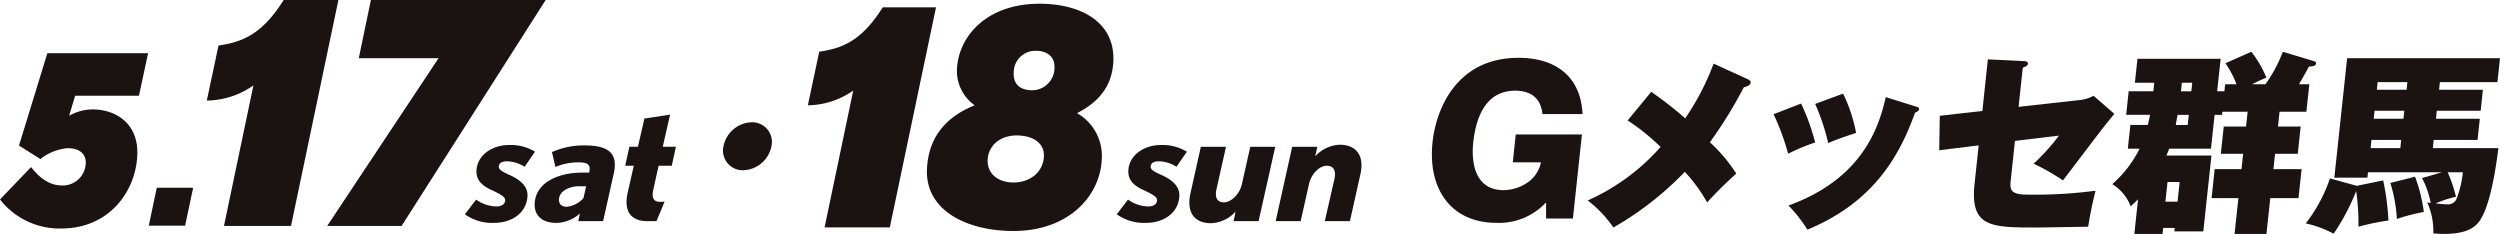
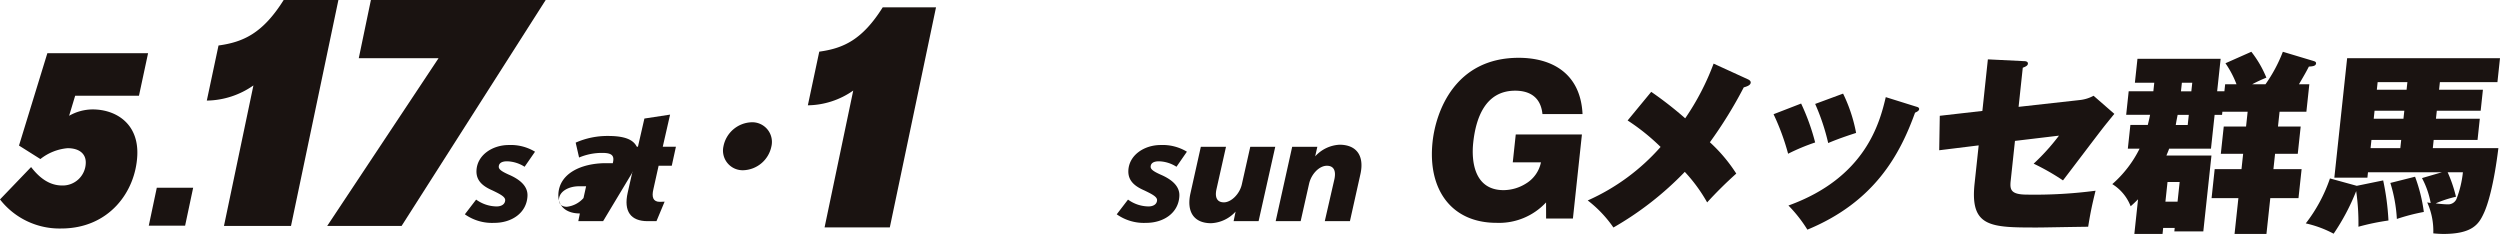
<svg xmlns="http://www.w3.org/2000/svg" id="グループ_11432" data-name="グループ 11432" width="399.055" height="37.34" viewBox="0 0 399.055 37.34">
  <defs>
    <clipPath id="clip-path">
      <rect id="長方形_23143" data-name="長方形 23143" width="399.055" height="37.34" fill="none" />
    </clipPath>
  </defs>
  <g id="グループ_11431" data-name="グループ 11431" transform="translate(0 0)" clip-path="url(#clip-path)">
    <path id="パス_7259" data-name="パス 7259" d="M193.236,16.066c-.316-3.17-2.662-3.728-4.349-3.728-4.781,0-6.282,4.38-6.7,8.294-.315,2.951.156,7.58,4.842,7.58a6.8,6.8,0,0,0,3.582-1.056A5.154,5.154,0,0,0,193,23.769h-4.5l.475-4.441h10.562L198.1,32.747h-4.28l-.007-2.577a10.241,10.241,0,0,1-7.908,3.261c-7.218,0-11.02-5.342-10.208-12.922.513-4.785,3.531-13.42,13.748-13.42,5.155,0,9.869,2.361,10.191,8.978Z" transform="translate(52.972 2.138)" fill="#1a1311" />
    <path id="パス_7260" data-name="パス 7260" d="M220.3,10.32c.18.094.443.249.413.528-.043.4-.562.59-1.11.746a68.98,68.98,0,0,1-5.406,8.76,25.011,25.011,0,0,1,4.212,5,64.812,64.812,0,0,0-4.648,4.6,25.323,25.323,0,0,0-3.569-4.876A50.861,50.861,0,0,1,198.8,33.961a19.192,19.192,0,0,0-4.1-4.319,33.776,33.776,0,0,0,11.63-8.542,33.879,33.879,0,0,0-5.263-4.225l3.768-4.568a58.652,58.652,0,0,1,5.421,4.225A40.231,40.231,0,0,0,214.792,7.8Z" transform="translate(58.738 2.354)" fill="#1a1311" />
    <path id="パス_7261" data-name="パス 7261" d="M221.889,13.064a34.835,34.835,0,0,1,2.239,6.213,32.511,32.511,0,0,0-4.316,1.8,37.174,37.174,0,0,0-2.323-6.308Zm18.38.5c.243.061.484.155.457.4-.023.217-.229.372-.653.56-2.4,6.648-6.43,14.227-17.185,18.67a22.01,22.01,0,0,0-3.024-3.852c12.316-4.443,14.566-13.2,15.537-17.3ZM228.587,11.48a24.576,24.576,0,0,1,2.077,6.274c-2.62.84-3.865,1.368-4.453,1.617a34.211,34.211,0,0,0-2.081-6.244Z" transform="translate(65.61 3.463)" fill="#1a1311" />
    <path id="パス_7262" data-name="パス 7262" d="M245.571,7.279l5.688.28c.281,0,.746.031.7.435-.036.342-.522.5-.817.621l-.668,6.244,9.769-1.087a5.843,5.843,0,0,0,2.2-.683l3.314,2.89c-.253.31-1.367,1.677-1.585,1.956C263.092,19.3,258.5,25.39,257.56,26.6a36.628,36.628,0,0,0-4.681-2.671,34.2,34.2,0,0,0,4.042-4.474l-7.026.84-.682,6.369c-.152,1.428.013,2.205,2.637,2.205a74.246,74.246,0,0,0,10.909-.622c-.557,2.269-.808,3.448-1.179,5.748-6.322.092-7.011.124-8.229.124-7.373,0-10.648-.062-9.9-7.02l.653-6.089-6.3.777.091-5.5,6.8-.776Z" transform="translate(71.737 2.196)" fill="#1a1311" />
    <path id="パス_7263" data-name="パス 7263" d="M277.043,11.535h1.811a15.489,15.489,0,0,0-1.764-3.354l4.133-1.833a17.254,17.254,0,0,1,2.4,4.132,22.745,22.745,0,0,0-2.268,1.056h2.124a23.527,23.527,0,0,0,2.774-5.187l4.965,1.492c.18.061.359.155.335.372-.047.435-.613.466-1.148.5-.432.838-.551,1.056-1.583,2.826h1.656l-.469,4.381h-4.281l-.253,2.361H289.1l-.466,4.349h-3.624l-.263,2.454h4.5l-.5,4.629h-4.5l-.613,5.716h-5.092l.613-5.716h-4.28l.495-4.629h4.28l.264-2.454h-3.563l.467-4.349h3.561l.253-2.361H276.6l-.053.5h-1.187l-.581,5.4H268.1c-.138.4-.259.652-.43,1.087h7.187l-1.3,12.116h-4.625l.06-.56h-1.843l-.1.963h-4.5l.592-5.53c-.525.528-.733.715-1.182,1.118a7.2,7.2,0,0,0-2.931-3.541,18.312,18.312,0,0,0,4.354-5.654h-1.874l.407-3.789h2.779c.221-.9.282-1.181.362-1.615h-3.813l.4-3.759h3.938l.146-1.367h-3.093l.41-3.822h13.277l-.556,5.188h1.157Zm-9.2,15.6-.336,3.138h1.938l.336-3.138Zm1.618-10.717c-.057.247-.271,1.367-.3,1.615h1.906l.173-1.615Zm.674-5.126-.146,1.367h1.656l.146-1.367Z" transform="translate(78.141 1.915)" fill="#1a1311" />
    <path id="パス_7264" data-name="パス 7264" d="M295.108,26.644a40.116,40.116,0,0,1,.845,6.4,38.069,38.069,0,0,0-4.793.994,36.061,36.061,0,0,0-.359-5.686,34.91,34.91,0,0,1-3.6,6.8,17.415,17.415,0,0,0-4.447-1.648,24.573,24.573,0,0,0,3.861-7.175l4.28,1.179Zm15.923-14.476-.359,3.354h-7l-.138,1.274h7l-.362,3.386h-7l-.139,1.306H313.5c-.709,5.747-1.653,9.009-2.376,10.5-.769,1.647-1.811,3.2-6.4,3.2a16.12,16.12,0,0,1-1.615-.092,11.092,11.092,0,0,0-.97-4.94c.306.062.4.062.552.094a13.467,13.467,0,0,0-1.385-3.977l3.192-.932H292.684l-.092.87h-5.278l2.044-19.073h24.4l-.41,3.82h-9.185l-.13,1.212Zm-13.185,9.32.141-1.306h-4.75l-.139,1.306Zm.5-4.691.138-1.274h-4.75L293.6,16.8Zm.5-4.629.129-1.212h-4.749l-.13,1.212ZM300.2,26.055a25.679,25.679,0,0,1,1.4,5.623,31.871,31.871,0,0,0-4.306,1.118,23.468,23.468,0,0,0-1.04-5.748Zm5.2-.715a21.739,21.739,0,0,1,1.329,3.914,17.8,17.8,0,0,0-3.237,1.056c.463.062,1.421.156,1.89.156a1.457,1.457,0,0,0,1.437-.87,16.765,16.765,0,0,0,1.018-4.256Z" transform="translate(85.298 2.153)" fill="#1a1311" />
    <path id="パス_7265" data-name="パス 7265" d="M38.8,36.063H28.1l4.7-22.428a13.241,13.241,0,0,1-7.44,2.42l1.869-8.793c3.94-.544,7.054-1.926,10.4-7.262h8.737Z" transform="translate(7.651 0)" fill="#1a1311" />
    <path id="パス_7266" data-name="パス 7266" d="M52,36.063H40.124L57.9,9.287H45.164L47.1,0H75Z" transform="translate(12.104 0)" fill="#1a1311" />
    <path id="パス_7267" data-name="パス 7267" d="M22.183,13.31H12l-.967,3.206a7.618,7.618,0,0,1,3.74-1.018c3.692,0,7.383,2.225,7.141,7.354-.272,5.77-4.488,11.654-12.155,11.654A12.039,12.039,0,0,1,0,29.867L4.963,24.7c1.372,1.773,2.95,2.942,4.972,2.942A3.677,3.677,0,0,0,13.688,24.1c.07-1.51-1.023-2.413-2.9-2.413a8.12,8.12,0,0,0-4.341,1.734L3.032,21.268,7.561,6.52H23.638Z" transform="translate(0 1.967)" fill="#1a1311" />
    <path id="パス_7268" data-name="パス 7268" d="M24.046,29.076h-5.8l1.28-6.057h5.805Z" transform="translate(5.503 6.944)" fill="#1a1311" />
    <path id="パス_7269" data-name="パス 7269" d="M112.149,36.023H101.736l4.575-21.842a12.89,12.89,0,0,1-7.246,2.357l1.822-8.564c3.836-.53,6.868-1.877,10.127-7.072h8.508Z" transform="translate(29.885 0.272)" fill="#1a1311" />
-     <path id="パス_7270" data-name="パス 7270" d="M137.627,17.924a7.858,7.858,0,0,1,3.948,7.409c-.272,5.773-5.235,11.4-14.1,11.4-7.356,0-14.117-3.224-13.8-9.911.251-5.293,3.278-8.419,7.613-10.152a6.744,6.744,0,0,1-2.829-5.773C118.709,5.655,123.207.459,131.627.459c6.957,0,12.081,3.175,11.8,9.19-.2,4.233-2.618,6.639-5.8,8.275m-9.608,3.56c-2.836,0-4.557,1.733-4.657,3.9-.1,2.07,1.513,3.608,4.128,3.608,2.527,0,4.725-1.539,4.85-4.185.1-2.166-1.838-3.321-4.32-3.321m3.032-13.519a3.458,3.458,0,0,0-3.531,3.464c-.094,1.972,1.108,2.839,3.012,2.839a3.575,3.575,0,0,0,3.494-3.608c.079-1.684-1.113-2.694-2.974-2.694" transform="translate(34.29 0.138)" fill="#1a1311" />
    <path id="パス_7271" data-name="パス 7271" d="M146.479,21.254a5.441,5.441,0,0,0-2.8-.873c-.847,0-1.3.3-1.322.846-.023.465.534.819,1.844,1.393,1.6.737,2.812,1.774,2.739,3.3-.128,2.731-2.55,4.286-5.281,4.286a7.5,7.5,0,0,1-4.715-1.364l1.8-2.348a5.673,5.673,0,0,0,3.28,1.092c.682,0,1.325-.3,1.356-.983.026-.547-.746-.955-2.054-1.583-1.5-.656-2.6-1.529-2.528-3.168.118-2.511,2.6-4.068,5.135-4.068a7.464,7.464,0,0,1,4.21,1.065Z" transform="translate(41.312 5.366)" fill="#1a1311" />
    <path id="パス_7272" data-name="パス 7272" d="M156.9,29.872h-3.987l.318-1.528a5.6,5.6,0,0,1-3.911,1.856c-2.678,0-3.96-1.747-3.3-4.75L147.682,18H151.7l-1.52,6.77c-.314,1.42.173,2.1,1.183,2.1,1.148,0,2.521-1.309,2.868-2.894L155.574,18h3.987Z" transform="translate(43.998 5.429)" fill="#1a1311" />
    <path id="パス_7273" data-name="パス 7273" d="M168.287,29.948h-4.014l1.546-6.743c.285-1.42-.2-2.1-1.211-2.1-1.23,0-2.494,1.337-2.84,2.866l-1.346,5.979h-3.987l2.635-11.875h4.014l-.345,1.528a5.641,5.641,0,0,1,3.884-1.856c2.7,0,4.014,1.747,3.326,4.75Z" transform="translate(47.192 5.353)" fill="#1a1311" />
    <path id="パス_7274" data-name="パス 7274" d="M66.541,21.254a5.441,5.441,0,0,0-2.8-.873c-.847,0-1.3.3-1.323.846-.023.465.534.819,1.846,1.393,1.6.737,2.81,1.774,2.737,3.3-.128,2.731-2.55,4.286-5.281,4.286a7.5,7.5,0,0,1-4.715-1.364l1.8-2.348a5.673,5.673,0,0,0,3.28,1.092c.682,0,1.325-.3,1.356-.983.026-.547-.747-.955-2.054-1.583-1.5-.656-2.6-1.529-2.528-3.168.118-2.511,2.6-4.068,5.135-4.068a7.454,7.454,0,0,1,4.21,1.066Z" transform="translate(17.197 5.366)" fill="#1a1311" />
-     <path id="パス_7275" data-name="パス 7275" d="M76.492,29.922h-3.96l.25-1.229A5.75,5.75,0,0,1,69,30.2c-2.186,0-3.524-1.147-3.431-3.085.154-3.275,3.59-4.914,7.524-4.941h1.174l0-.055c.272-1.119-.116-1.583-1.673-1.583a9.394,9.394,0,0,0-3.72.737l-.544-2.376a12.487,12.487,0,0,1,5.183-1.065c3.77,0,5.408,1.174,4.678,4.478Zm-3.833-5.569c-1.665,0-3.151.819-3.211,2.075-.04.873.545,1.2,1.255,1.2a4.172,4.172,0,0,0,2.659-1.393l.417-1.884Z" transform="translate(19.778 5.378)" fill="#1a1311" />
+     <path id="パス_7275" data-name="パス 7275" d="M76.492,29.922h-3.96l.25-1.229c-2.186,0-3.524-1.147-3.431-3.085.154-3.275,3.59-4.914,7.524-4.941h1.174l0-.055c.272-1.119-.116-1.583-1.673-1.583a9.394,9.394,0,0,0-3.72.737l-.544-2.376a12.487,12.487,0,0,1,5.183-1.065c3.77,0,5.408,1.174,4.678,4.478Zm-3.833-5.569c-1.665,0-3.151.819-3.211,2.075-.04.873.545,1.2,1.255,1.2a4.172,4.172,0,0,0,2.659-1.393l.417-1.884Z" transform="translate(19.778 5.378)" fill="#1a1311" />
    <path id="パス_7276" data-name="パス 7276" d="M84.1,22.217H82l-.833,3.74c-.306,1.283-.04,2.02,1.024,2.02.082,0,.767-.027.767-.027l-1.3,3.112h-1.42c-2.649,0-3.861-1.528-3.17-4.56l.967-4.285H76.67l.663-3.03H78.7l1.031-4.505,4.1-.627-1.17,5.132h2.1Z" transform="translate(23.129 4.24)" fill="#1a1311" />
    <path id="パス_7277" data-name="パス 7277" d="M96.388,18.822A4.742,4.742,0,0,1,91.9,22.65a3.136,3.136,0,0,1-3.167-3.828,4.742,4.742,0,0,1,4.488-3.828,3.138,3.138,0,0,1,3.168,3.828" transform="translate(26.75 4.523)" fill="#1a1311" />
  </g>
</svg>